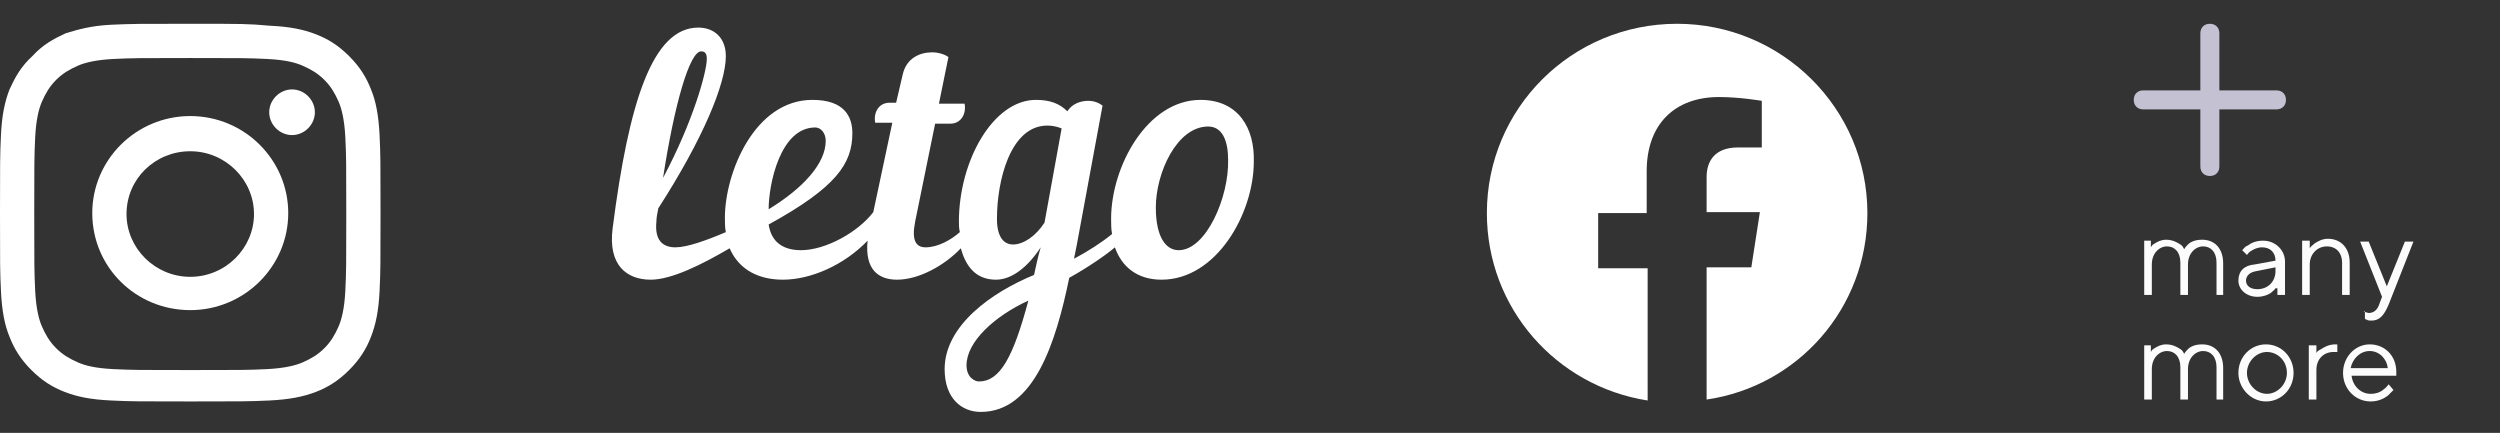
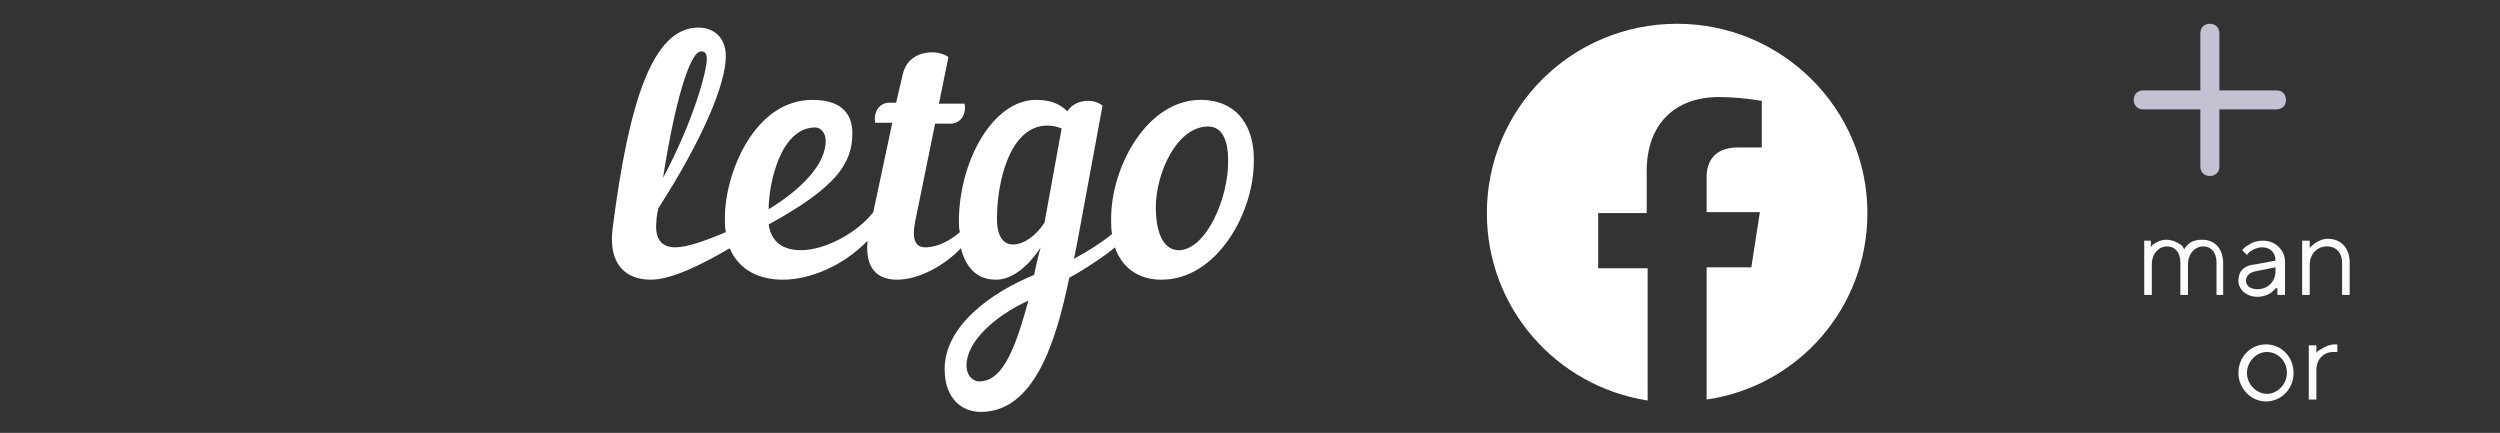
<svg xmlns="http://www.w3.org/2000/svg" xmlns:xlink="http://www.w3.org/1999/xlink" version="1.1" id="Capa_1" x="0px" y="0px" viewBox="0 0 262.8 45.5" style="enable-background:new 0 0 262.8 45.5;" xml:space="preserve">
  <rect x="0" y="0" width="262.8" height="45.5" fill="#333333" stroke="none" />
  <style type="text/css">
	.st0{fill-rule:evenodd;clip-rule:evenodd;fill:#C4C1D3;}
	.st1{clip-path:url(#SVGID_2_);}
	.st2{fill:#FFFFFF;}
	.st3{clip-path:url(#SVGID_4_);}
	.st4{fill:#FCFCFC;}
</style>
  <path class="st0" d="M233.3,3.5c0-0.6-0.4-1-1-1c-0.6,0-1,0.4-1,1v6h-6c-0.6,0-1,0.4-1,1c0,0.6,0.4,1,1,1h6v6c0,0.6,0.4,1,1,1  c0.6,0,1-0.4,1-1v-6h6c0.6,0,1-0.4,1-1c0-0.6-0.4-1-1-1h-6V3.5z" />
  <g>
    <defs>
      <rect id="SVGID_1_" x="156.2" y="2.5" width="40.1" height="39.9" />
    </defs>
    <clipPath id="SVGID_2_">
      <use xlink:href="#SVGID_1_" style="overflow:visible;" />
    </clipPath>
    <g class="st1">
      <path class="st2" d="M196.3,22.4c0-11-9-19.9-20-19.9c-11.1,0-20,8.9-20,19.9c0,10,7.3,18.2,16.9,19.7V28.2H168v-5.8h5.1v-4.4    c0-5,3-7.8,7.6-7.8c2.2,0,4.5,0.4,4.5,0.4v4.9h-2.5c-2.5,0-3.3,1.5-3.3,3.1v3.7h5.6l-0.9,5.8h-4.7v13.9    C189,40.6,196.3,32.4,196.3,22.4z" />
    </g>
  </g>
  <g>
    <defs>
-       <rect id="SVGID_3_" y="2.5" width="40.1" height="39.9" />
-     </defs>
+       </defs>
    <clipPath id="SVGID_4_">
      <use xlink:href="#SVGID_3_" style="overflow:visible;" />
    </clipPath>
    <g class="st3">
      <path class="st2" d="M20,6.1c5.4,0,6,0,8.1,0.1c2,0.1,3,0.4,3.7,0.7c0.9,0.4,1.6,0.8,2.3,1.5c0.7,0.7,1.1,1.4,1.5,2.3    c0.3,0.7,0.6,1.8,0.7,3.7c0.1,2.1,0.1,2.7,0.1,8.1c0,5.3,0,6-0.1,8.1c-0.1,1.9-0.4,3-0.7,3.7c-0.4,0.9-0.8,1.6-1.5,2.3    c-0.7,0.7-1.4,1.1-2.3,1.5c-0.7,0.3-1.8,0.6-3.7,0.7c-2.1,0.1-2.7,0.1-8.1,0.1c-5.4,0-6,0-8.1-0.1c-2-0.1-3-0.4-3.7-0.7    c-0.9-0.4-1.6-0.8-2.3-1.5c-0.7-0.7-1.1-1.4-1.5-2.3c-0.3-0.7-0.6-1.8-0.7-3.7c-0.1-2.1-0.1-2.7-0.1-8.1c0-5.3,0-6,0.1-8.1    c0.1-1.9,0.4-3,0.7-3.7c0.4-0.9,0.8-1.6,1.5-2.3c0.7-0.7,1.4-1.1,2.3-1.5c0.7-0.3,1.8-0.6,3.7-0.7C14,6.1,14.7,6.1,20,6.1z     M20,2.5c-5.4,0-6.1,0-8.3,0.1C9.6,2.7,8.2,3.1,6.9,3.5C5.6,4.1,4.5,4.7,3.4,5.9C2.2,7,1.6,8.1,1,9.4c-0.5,1.3-0.8,2.7-0.9,4.8    C0,16.4,0,17,0,22.4s0,6.1,0.1,8.2c0.1,2.1,0.4,3.6,0.9,4.8c0.5,1.3,1.2,2.4,2.3,3.5c1.1,1.1,2.2,1.8,3.5,2.3    c1.3,0.5,2.7,0.8,4.9,0.9c2.1,0.1,2.8,0.1,8.3,0.1s6.1,0,8.3-0.1c2.1-0.1,3.6-0.4,4.9-0.9c1.3-0.5,2.4-1.2,3.5-2.3    c1.1-1.1,1.8-2.2,2.3-3.5c0.5-1.3,0.8-2.7,0.9-4.8c0.1-2.1,0.1-2.8,0.1-8.2c0-5.4,0-6.1-0.1-8.2c-0.1-2.1-0.4-3.6-0.9-4.8    c-0.5-1.3-1.2-2.4-2.3-3.5c-1.1-1.1-2.2-1.8-3.5-2.3c-1.3-0.5-2.7-0.8-4.9-0.9C26.1,2.5,25.5,2.5,20,2.5z" />
-       <path class="st2" d="M20,12.2c-5.7,0-10.3,4.6-10.3,10.2c0,5.7,4.6,10.2,10.3,10.2s10.3-4.6,10.3-10.2    C30.3,16.8,25.7,12.2,20,12.2z M20,29.1c-3.7,0-6.7-3-6.7-6.6c0-3.7,3-6.6,6.7-6.6s6.7,3,6.7,6.6C26.7,26.1,23.7,29.1,20,29.1z" />
      <path class="st2" d="M33.1,11.8c0,1.3-1.1,2.4-2.4,2.4c-1.3,0-2.4-1.1-2.4-2.4c0-1.3,1.1-2.4,2.4-2.4C32,9.4,33.1,10.5,33.1,11.8z    " />
    </g>
  </g>
  <path class="st2" d="M126.2,10.5c-5.6,0-9.4,7-9.4,12.5c0,0.5,0,1.1,0.1,1.6c-1.1,0.9-2.5,1.8-4,2.6c0.1-0.5,0.2-1,0.3-1.5l2.7-14.6  c-0.4-0.3-0.9-0.5-1.5-0.5c-0.8,0-1.7,0.3-2.2,1.1c-0.8-0.8-1.8-1.2-3.3-1.2c-4.5,0-8.1,6.4-8.1,12.8c0,0.3,0,0.7,0.1,1.1  c-0.9,0.8-2.3,1.6-3.6,1.6c-1,0-1.5-0.7-1.1-2.7L98.3,13h1.6c1.1,0,1.7-1,1.5-2.1h-2.7l1-4.9c-0.4-0.3-1.1-0.5-1.7-0.5  c-1.3,0-2.7,0.6-3.1,2.3l-0.7,3h-0.7c-1.1,0-1.7,1-1.5,2.1h1.8l-2,9.4c-1.6,2.1-5,4-7.6,4c-1.7,0-3.1-0.7-3.4-2.7  c7.1-3.9,8.8-6.4,8.8-9.6c0-1.7-0.8-3.5-4.2-3.5c-6.1,0-9.2,7.7-9.2,12.4c0,0.5,0,1,0.1,1.5C74.2,25.3,72.2,26,71,26  c-1.3,0-2.2-0.7-2-2.7c0-0.4,0.1-0.9,0.2-1.4c4.7-7.3,7.1-13.1,7.1-16c0-1.9-1.2-3-2.9-3c-4.8,0-7.3,7.8-9,21.1  c-0.5,3.9,1.5,5.4,4,5.4c2.2,0,5.4-1.6,8.3-3.3c1,2.3,3.1,3.3,5.6,3.3c2.9,0,6.4-1.5,8.9-4.1c-0.3,3,1.1,4.1,3.1,4.1  c2.3,0,5-1.5,6.7-3.3c0.5,1.8,1.5,3.3,3.7,3.3c1.7,0,3.4-1.4,4.7-3.4c-0.3,1-0.5,2-0.7,2.9c-4.4,1.8-9.4,5.3-9.4,9.9  c0,3.1,1.8,4.5,3.8,4.5c5.6,0,7.9-7.3,9.3-14.1c2-1.1,4-2.5,4.8-3.2c0.7,2,2.3,3.4,4.9,3.4c5.8,0,9.7-7,9.7-12.4  C131.9,13.5,130.2,10.5,126.2,10.5z M73.7,5.4c0.4,0,0.6,0.2,0.6,0.8c0,1.3-1.4,6.5-4.6,12.5C70.9,10.9,72.5,5.4,73.7,5.4z   M85.7,13.4c0.6,0,1.1,0.6,1.1,1.4c0,2.4-2.4,5-6,7.2C80.8,19.4,82,13.4,85.7,13.4z M102.9,40.1c-0.4,0-1.3-0.4-1.3-1.7  c0-2.5,3-5.2,6.5-6.8C106.5,37.6,105.1,40.1,102.9,40.1z M109.8,23.4c-0.9,1.4-2.2,2.3-3.3,2.3c-1,0-1.7-0.8-1.7-2.7  c0-4,1.4-9.8,5.3-9.8c0.5,0,1,0.1,1.5,0.3L109.8,23.4z M123.9,26.3c-1.3,0-2.4-1.3-2.4-4.5c0-3.6,2.2-8.5,5.5-8.5  c1.5,0,2.1,1.5,2.1,3.5C129.2,20.7,126.8,26.3,123.9,26.3z" />
  <g>
    <path class="st4" d="M225.3,25.3h0.8V26c0.1-0.2,0.2-0.3,0.4-0.4c0.3-0.2,0.7-0.4,1.2-0.4c0.7,0,1.2,0.3,1.5,0.5   c0.2,0.1,0.3,0.3,0.4,0.5c0.1-0.2,0.3-0.4,0.4-0.5c0.3-0.3,0.8-0.5,1.5-0.5c1.3,0,2.2,0.9,2.2,2.5V31H233v-3.4   c0-1.1-0.6-1.7-1.4-1.7c-0.8,0-1.6,0.7-1.6,1.9V31h-0.8v-3.4c0-1.1-0.6-1.7-1.4-1.7c-0.8,0-1.6,0.7-1.6,1.9V31h-0.8V25.3z" />
    <path class="st4" d="M239.2,30.3c-0.1,0.2-0.3,0.3-0.5,0.5c-0.3,0.2-0.8,0.4-1.4,0.4c-1.2,0-2-0.8-2-1.7c0-1,0.6-1.6,1.7-1.7   l2.2-0.4c0-0.9-0.6-1.4-1.4-1.4c-0.5,0-0.9,0.2-1.2,0.4c-0.2,0.1-0.3,0.3-0.4,0.4l-0.5-0.5c0.2-0.2,0.3-0.4,0.6-0.5   c0.4-0.3,0.9-0.5,1.6-0.5c1.3,0,2.3,1,2.3,2.2V31h-0.8V30.3z M239.2,28.1l-2,0.4c-0.7,0.1-1.1,0.5-1.1,1c0,0.5,0.4,0.9,1.2,0.9   c1.1,0,1.9-0.8,1.9-1.9V28.1z" />
    <path class="st4" d="M242,25.3h0.8v0.8c0.1-0.2,0.3-0.3,0.5-0.5c0.3-0.2,0.8-0.5,1.4-0.5c1.4,0,2.3,1,2.3,2.5V31h-0.8v-3.4   c0-1-0.6-1.7-1.6-1.7c-1,0-1.8,0.8-1.8,1.9V31H242V25.3z" />
-     <path class="st4" d="M248.4,32.7c0.1,0,0.1,0,0.2,0.1c0.1,0,0.3,0.1,0.4,0.1c0.5,0,0.9-0.3,1.1-0.9l0.3-0.8l-2.3-5.8h0.9l1.9,4.7   l1.9-4.7h0.9l-2.6,6.6c-0.5,1.2-1,1.7-1.8,1.7c-0.2,0-0.4,0-0.5-0.1c-0.1,0-0.1,0-0.2-0.1V32.7z" />
-     <path class="st4" d="M225.3,36.3h0.8V37c0.1-0.2,0.2-0.3,0.4-0.4c0.3-0.2,0.7-0.4,1.2-0.4c0.7,0,1.2,0.3,1.5,0.5   c0.2,0.1,0.3,0.3,0.4,0.5c0.1-0.2,0.3-0.4,0.4-0.5c0.3-0.3,0.8-0.5,1.5-0.5c1.3,0,2.2,0.9,2.2,2.5V42H233v-3.4   c0-1.1-0.6-1.7-1.4-1.7c-0.8,0-1.6,0.7-1.6,1.9V42h-0.8v-3.4c0-1.1-0.6-1.7-1.4-1.7c-0.8,0-1.6,0.7-1.6,1.9V42h-0.8V36.3z" />
    <path class="st4" d="M235.3,39.2c0-1.7,1.3-3,2.9-3s2.9,1.3,2.9,3c0,1.7-1.3,3-2.9,3S235.3,40.8,235.3,39.2z M240.4,39.2   c0-1.3-1-2.2-2.1-2.2c-1.1,0-2.1,1-2.1,2.2c0,1.2,1,2.2,2.1,2.2C239.4,41.4,240.4,40.4,240.4,39.2z" />
    <path class="st4" d="M242.7,36.3h0.8v0.8c0.1-0.2,0.3-0.3,0.5-0.4c0.3-0.2,0.8-0.5,1.5-0.5h0.2V37h-0.4c-1,0-1.8,0.7-1.8,1.9V42   h-0.8V36.3z" />
-     <path class="st4" d="M251.6,41c-0.2,0.2-0.4,0.4-0.6,0.6c-0.4,0.3-1,0.6-1.8,0.6c-1.6,0-2.9-1.3-2.9-3c0-1.7,1.3-3,2.8-3   c1.6,0,2.8,1.2,2.8,2.9c0,0.1,0,0.2,0,0.3l0,0.1l-4.7,0c0.1,1,0.9,1.9,2,1.9c0.6,0,1.1-0.2,1.4-0.5c0.2-0.1,0.3-0.3,0.5-0.5   L251.6,41z M251,38.7c-0.1-1-0.9-1.8-1.9-1.8c-1,0-1.8,0.8-2,1.8H251z" />
  </g>
</svg>